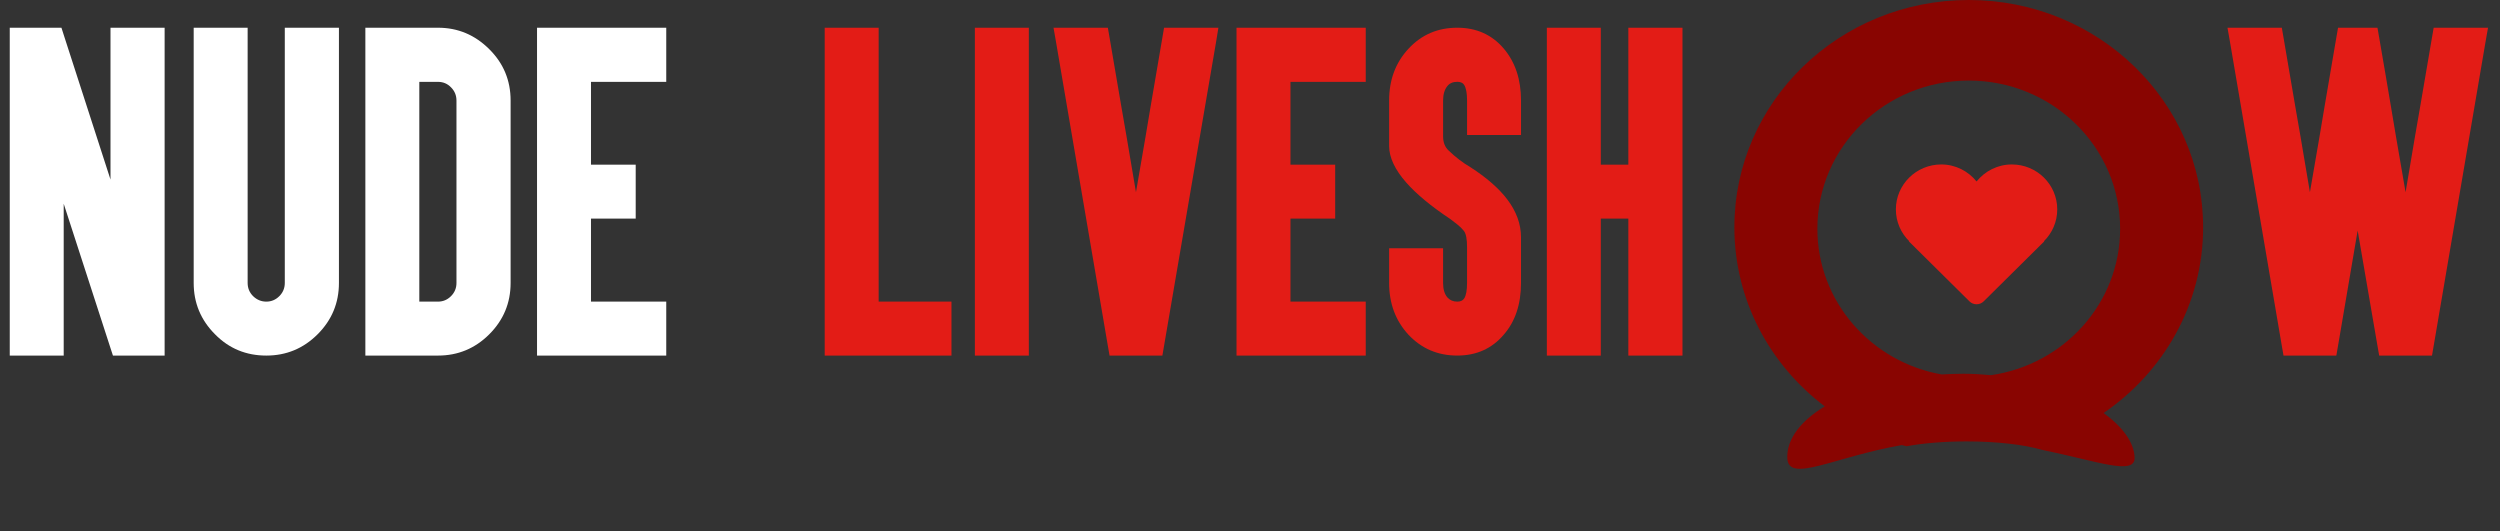
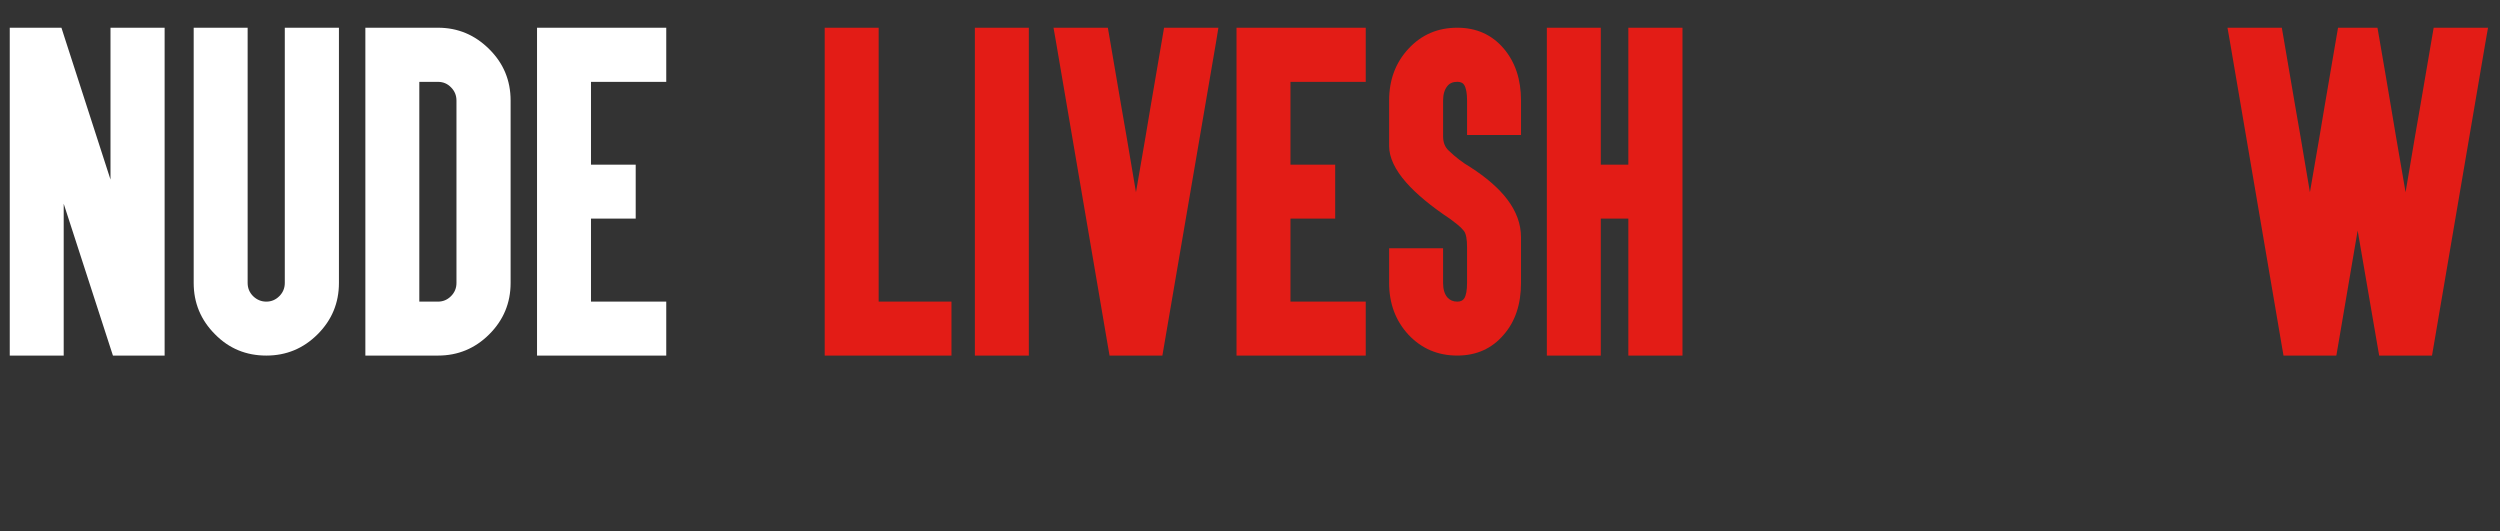
<svg xmlns="http://www.w3.org/2000/svg" version="1.1" id="Layer_1" x="0px" y="0px" width="160px" height="34px" viewBox="0 0 160 34" enable-background="new 0 0 160 34" xml:space="preserve">
  <rect x="0" y="0" width="160" height="34" fill="#333333" stroke="none" />
  <defs id="defs30" />
  <g id="Nude_LiveSh____w">
    <g id="g4">
      <path fill-rule="evenodd" clip-rule="evenodd" fill="#FFFFFF" d="M7.072,11.493l-2.97-9.188L3.932,1.774H0.624v20.983h3.453    v-9.719l2.982,9.2l0.169,0.519h3.308V1.774H7.072V11.493z M18.227,18.109c0,0.33-0.117,0.612-0.35,0.845    c-0.234,0.233-0.511,0.35-0.833,0.35c-0.322,0-0.604-0.117-0.845-0.35c-0.234-0.233-0.35-0.515-0.35-0.845V1.774h-3.453v16.335    c0,1.28,0.455,2.374,1.364,3.284c0.893,0.91,1.988,1.364,3.284,1.364c1.28,0,2.375-0.455,3.284-1.364s1.364-2.004,1.364-3.284    V1.774h-3.465V18.109z M28.031,1.774h-4.648v20.983h4.648c1.28,0,2.374-0.455,3.284-1.364c0.909-0.91,1.364-2.004,1.364-3.284    V6.434c0-1.288-0.455-2.382-1.364-3.284C30.397,2.233,29.303,1.774,28.031,1.774z M29.214,18.109c0,0.33-0.117,0.612-0.35,0.845    c-0.233,0.233-0.511,0.35-0.833,0.35h-1.195V5.239h1.195c0.33,0,0.607,0.117,0.833,0.35c0.233,0.233,0.35,0.515,0.35,0.845V18.109    z M42.64,5.239V1.774h-8.27v20.983h8.27v-3.453h-4.817v-5.312h2.862v-3.453h-2.862v-5.3H42.64z" id="path2" />
    </g>
  </g>
  <g id="Nude_LiveSh____w_copy">
    <g id="g9">
      <path fill-rule="evenodd" clip-rule="evenodd" fill="#E31C16" d="M56.234,1.774h-3.453v20.983h8.113v-3.453h-4.66V1.774z     M62.392,22.757h3.453V1.774h-3.453V22.757z M74.393,2.402l-0.749,4.383l-0.326,1.944l-0.616,3.574l-0.604-3.574l-0.338-1.944    l-0.749-4.383l-0.109-0.628h-3.477l0.157,0.893l3.32,19.462l0.109,0.628h3.381l0.108-0.628l3.332-19.462l0.145-0.893h-3.477    L74.393,2.402z M79.137,22.757h8.27v-3.453H82.59v-5.312h2.862v-3.453H82.59v-5.3h4.817V1.774h-8.27V22.757z M93.263,1.774    c-1.256,0-2.298,0.451-3.127,1.352c-0.821,0.885-1.232,1.988-1.232,3.308v2.91c0,0.724,0.362,1.501,1.087,2.33    c0.66,0.749,1.602,1.529,2.825,2.342c0.129,0.096,0.278,0.211,0.447,0.344c0.169,0.133,0.314,0.276,0.435,0.429    c0.129,0.177,0.193,0.515,0.193,1.014v2.306c0,0.467-0.06,0.797-0.181,0.99c-0.089,0.137-0.237,0.205-0.447,0.205    c-0.258,0-0.467-0.089-0.628-0.266c-0.185-0.217-0.278-0.527-0.278-0.93v-2.221h-3.453v2.221c0,1.312,0.411,2.415,1.232,3.308    c0.837,0.893,1.88,1.34,3.127,1.34c1.223,0,2.214-0.443,2.97-1.328c0.741-0.845,1.111-1.952,1.111-3.32v-2.922    c0-0.845-0.294-1.654-0.881-2.427c-0.539-0.708-1.328-1.396-2.367-2.065c-0.483-0.282-0.95-0.64-1.4-1.075    c-0.217-0.209-0.33-0.495-0.338-0.857v-2.33c0-0.394,0.093-0.704,0.278-0.93c0.145-0.177,0.354-0.266,0.628-0.266    c0.217,0,0.366,0.068,0.447,0.205c0.121,0.201,0.181,0.531,0.181,0.99v2.209h3.453V6.434c0-1.352-0.37-2.463-1.111-3.332    C95.477,2.217,94.487,1.774,93.263,1.774z M104.214,10.539h-1.763V1.774h-3.453v20.983h3.453v-8.765h1.763v8.765h3.465V1.774    h-3.465V10.539z M155.755,1.774l-0.108,0.628l-0.749,4.383l-0.338,1.944l-0.603,3.574l-0.616-3.574l-0.326-1.944l-0.374-2.209    l-0.374-2.173l-0.109-0.628h-2.523l-0.109,0.628l-0.749,4.383l-0.326,1.944l-0.616,3.574l-0.604-3.574l-0.338-1.944l-0.748-4.383    l-0.109-0.628h-3.477l0.157,0.893l3.32,19.462l0.109,0.628h3.38l0.109-0.628l1.256-7.377l1.268,7.377l0.109,0.628h3.381    l0.108-0.628l3.32-19.462l0.157-0.893H155.755z" id="path7" />
    </g>
  </g>
  <g id="Ellipse_4">
    <g id="g14">
-       <path fill-rule="evenodd" clip-rule="evenodd" fill="#890501" d="M141,14.547C141,6.513,134.284,0,126,0    c-8.284,0-15,6.513-15,14.547c0,4.66,2.268,8.798,5.783,11.46c-1.522,0.923-2.429,2.073-2.396,3.294    c0.046,1.668,2.976-0.061,7.335-0.816c0.097,0.028,0.198,0.048,0.296,0.075c1.047-0.194,2.384-0.31,3.842-0.31    c1.956,0,3.691,0.21,4.803,0.534c3.53,0.72,5.97,1.674,5.951,0.516c-0.016-0.948-0.743-1.97-1.984-2.867    C138.479,23.8,141,19.463,141,14.547z M127.432,24.01c-0.58-0.054-1.173-0.09-1.786-0.09c-0.466,0-0.923,0.018-1.375,0.045    c-4.524-0.799-7.959-4.666-7.959-9.325c0-5.238,4.337-9.484,9.688-9.484c5.35,0,9.688,4.246,9.688,9.484    C135.688,19.401,132.101,23.331,127.432,24.01z" id="path12" />
-     </g>
+       </g>
  </g>
  <g id="heart_copy">
    <g id="g19">
-       <path fill-rule="evenodd" clip-rule="evenodd" fill="#E31C16" d="M131.664,13.401c0-1.589-1.301-2.876-2.905-2.876    c-0.918,0-1.727,0.43-2.259,1.089c-0.532-0.658-1.341-1.089-2.259-1.089c-1.604,0-2.905,1.288-2.905,2.876    c0,0.794,0.325,1.514,0.851,2.034l-0.016,0.016l3.873,3.835c0.117,0.116,0.278,0.187,0.456,0.187c0.179,0,0.34-0.071,0.456-0.187    l3.873-3.835l-0.016-0.016C131.338,14.915,131.664,14.196,131.664,13.401z" id="path17" />
-     </g>
+       </g>
  </g>
  <g id="_free_live_sex_cam_site">
    <g id="g24">
		
	</g>
  </g>
</svg>